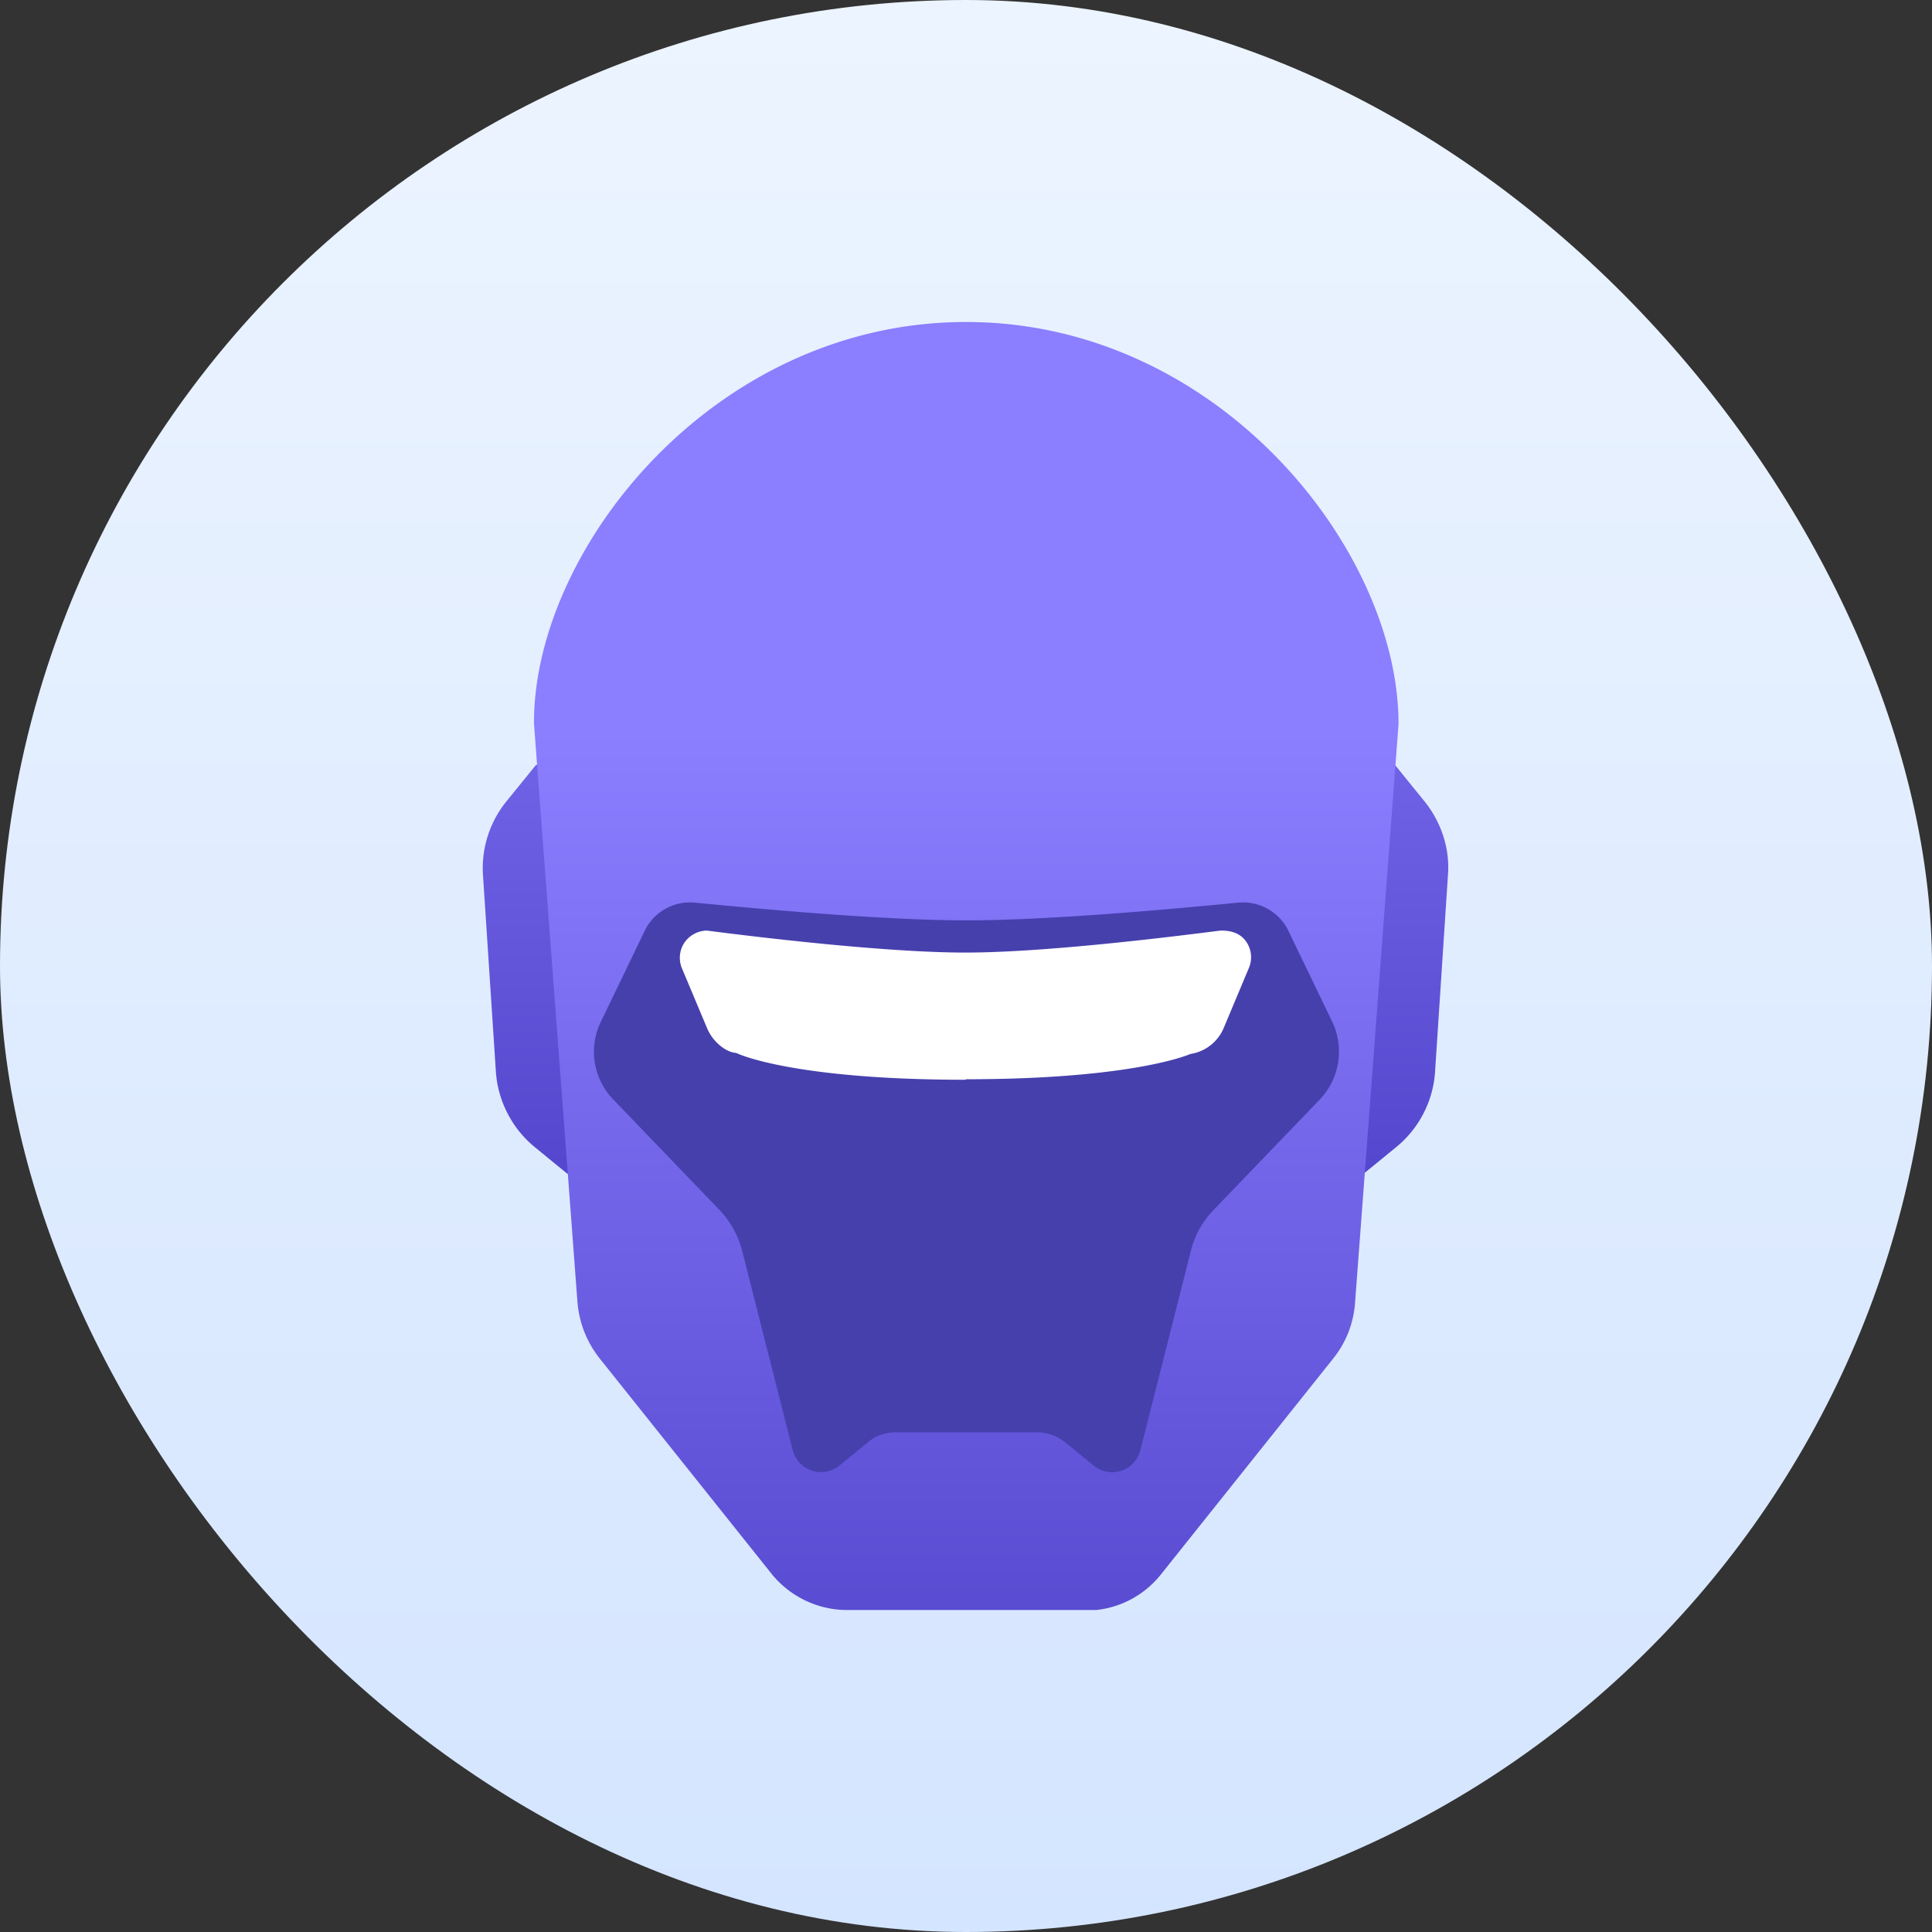
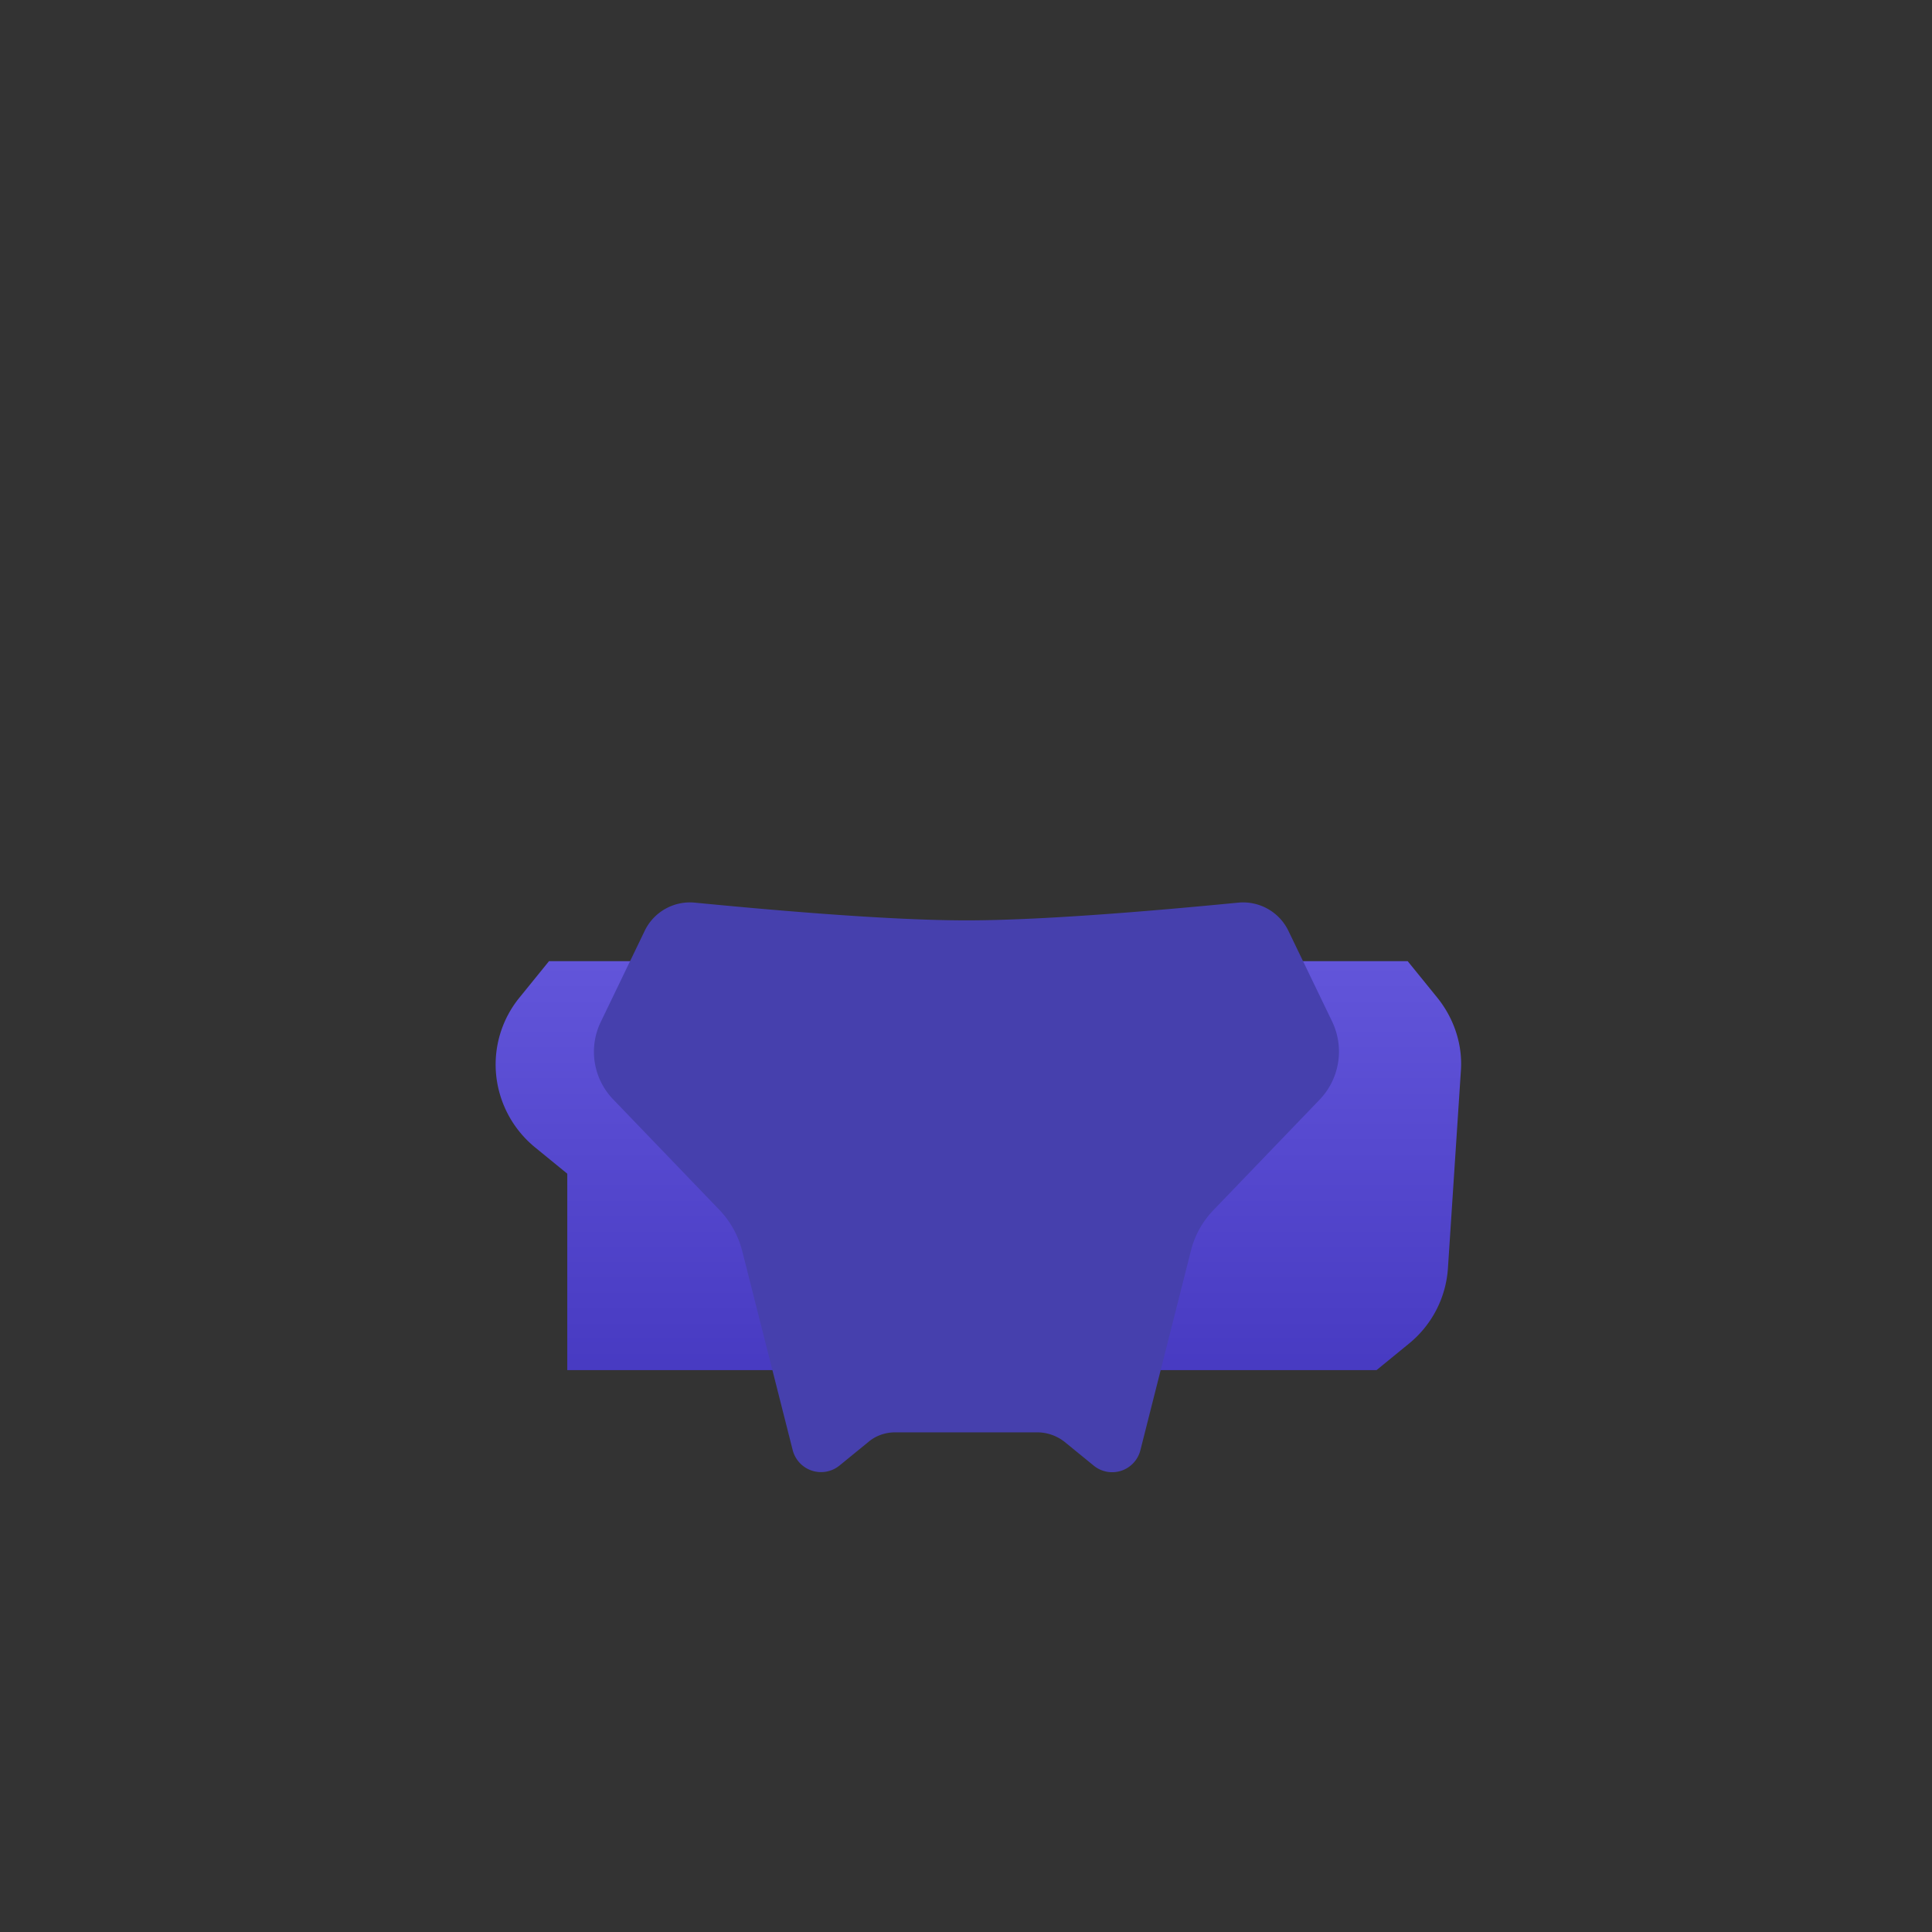
<svg xmlns="http://www.w3.org/2000/svg" width="42" height="42" fill="none">
  <rect width="100%" height="100%" fill="#333333" stroke="none" />
-   <rect width="42" height="42" fill="url(#a)" rx="21" />
  <g clip-path="url(#b)">
-     <path fill="url(#c)" d="m12.332 25.515-.7-.572a2.333 2.333 0 0 1-.852-1.645l-.28-4.27a2.304 2.304 0 0 1 .502-1.598l.653-.805h18.667l.653.805c.362.455.548 1.027.502 1.598l-.28 4.27a2.31 2.31 0 0 1-.852 1.645l-.7.572H12.332Z" />
-     <path fill="url(#d)" d="M21 35h-2.59c-.63 0-1.237-.292-1.633-.782l-3.734-4.678a2.264 2.264 0 0 1-.49-1.237l-.945-12.576C11.597 11.935 15.528 7 21 7c5.472 0 9.403 4.935 9.403 8.738l-.945 12.577a2.179 2.179 0 0 1-.49 1.237l-3.733 4.678a2.08 2.08 0 0 1-1.633.782h-2.59L21 35Z" />
+     <path fill="url(#c)" d="m12.332 25.515-.7-.572a2.333 2.333 0 0 1-.852-1.645a2.304 2.304 0 0 1 .502-1.598l.653-.805h18.667l.653.805c.362.455.548 1.027.502 1.598l-.28 4.27a2.31 2.31 0 0 1-.852 1.645l-.7.572H12.332Z" />
    <path fill="#4640AD" d="M19.46 31.138c-.21 0-.42.07-.583.21l-.63.514a.636.636 0 0 1-1.015-.339l-1.097-4.328a2.019 2.019 0 0 0-.49-.887l-2.31-2.403a1.49 1.49 0 0 1-.268-1.703l.945-1.96c.198-.42.641-.665 1.096-.619 1.33.129 4.084.385 5.904.385 1.82 0 4.573-.256 5.903-.385.455-.046.898.199 1.097.619l.945 1.96a1.51 1.51 0 0 1-.269 1.703l-2.31 2.403a1.957 1.957 0 0 0-.49.887l-1.096 4.328a.633.633 0 0 1-1.015.339l-.63-.514a.964.964 0 0 0-.584-.21H19.46Z" />
-     <path fill="#fff" d="M21 23.473c-3.698 0-4.935-.548-4.993-.583-.222-.012-.502-.233-.63-.525l-.549-1.307a.595.595 0 0 1 .047-.56.604.604 0 0 1 .49-.268c1.178.152 3.908.478 5.623.478 1.715 0 4.445-.338 5.542-.478h.023c.269 0 .444.093.549.257a.595.595 0 0 1 .046.56l-.548 1.306a.94.94 0 0 1-.723.56s-1.214.549-4.889.549l.012.011Z" />
  </g>
  <defs>
    <linearGradient id="a" x1="21" x2="21" y1="0" y2="42" gradientUnits="userSpaceOnUse">
      <stop stop-color="#ECF4FF" />
      <stop offset="1" stop-color="#D4E5FF" />
    </linearGradient>
    <linearGradient id="c" x1="21" x2="21" y1="42.513" y2="7.268" gradientUnits="userSpaceOnUse">
      <stop offset=".3" stop-color="#4134BC" />
      <stop offset="1" stop-color="#8B7EFF" />
    </linearGradient>
    <linearGradient id="d" x1="21" x2="21" y1="56.642" y2="15.867" gradientUnits="userSpaceOnUse">
      <stop offset=".3" stop-color="#4134BC" />
      <stop offset="1" stop-color="#8B7EFF" />
    </linearGradient>
    <clipPath id="b">
      <path fill="#fff" d="M7 7h28v28H7z" />
    </clipPath>
  </defs>
</svg>